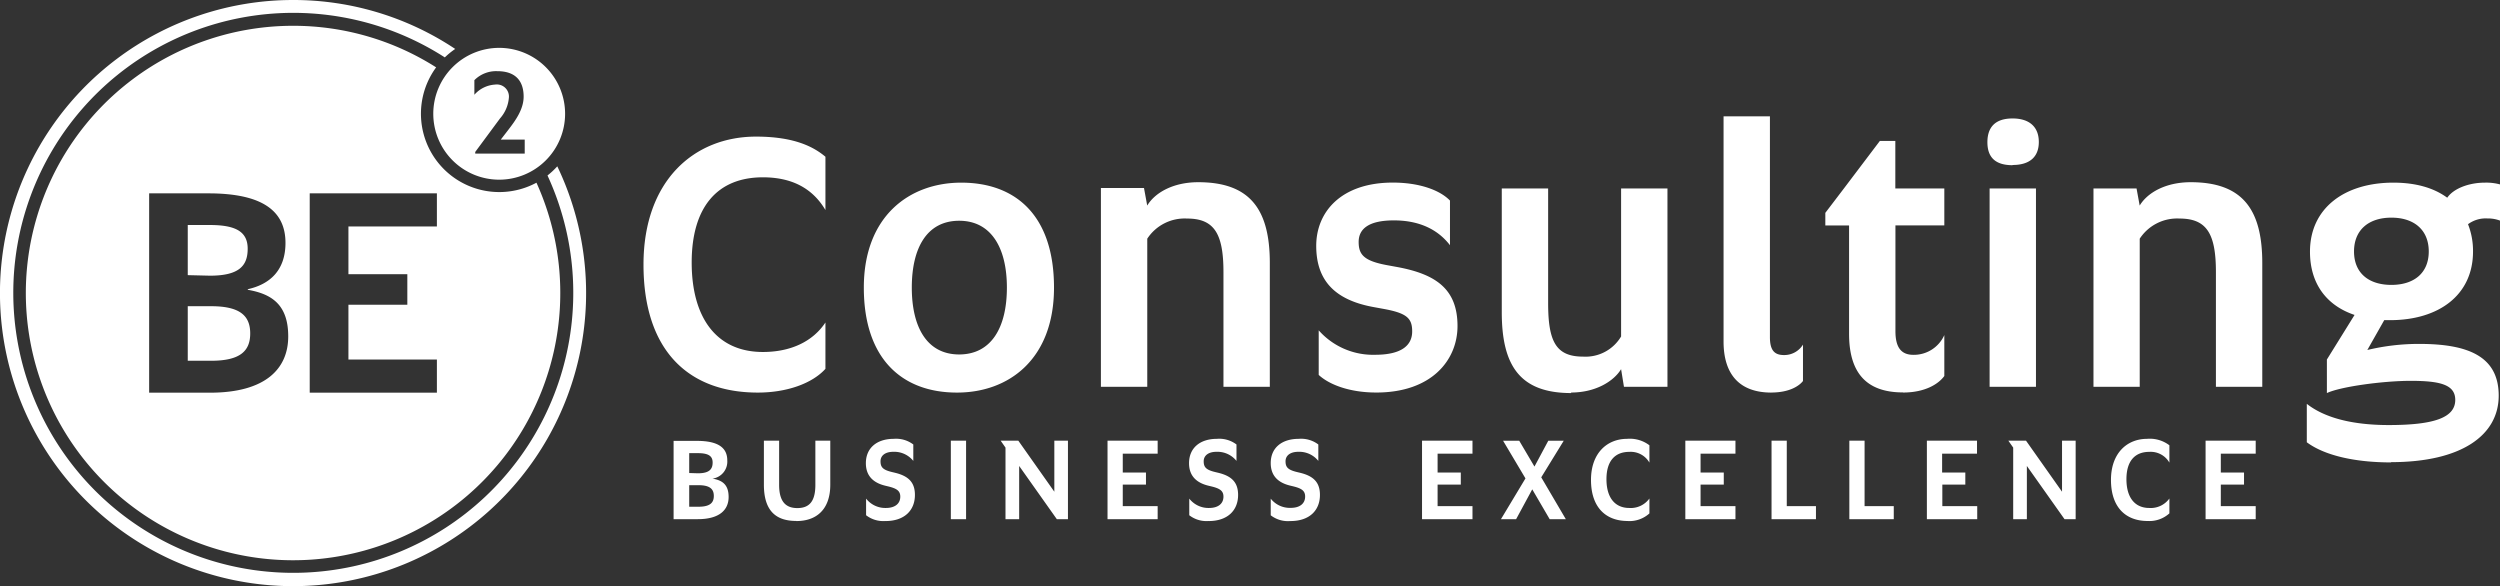
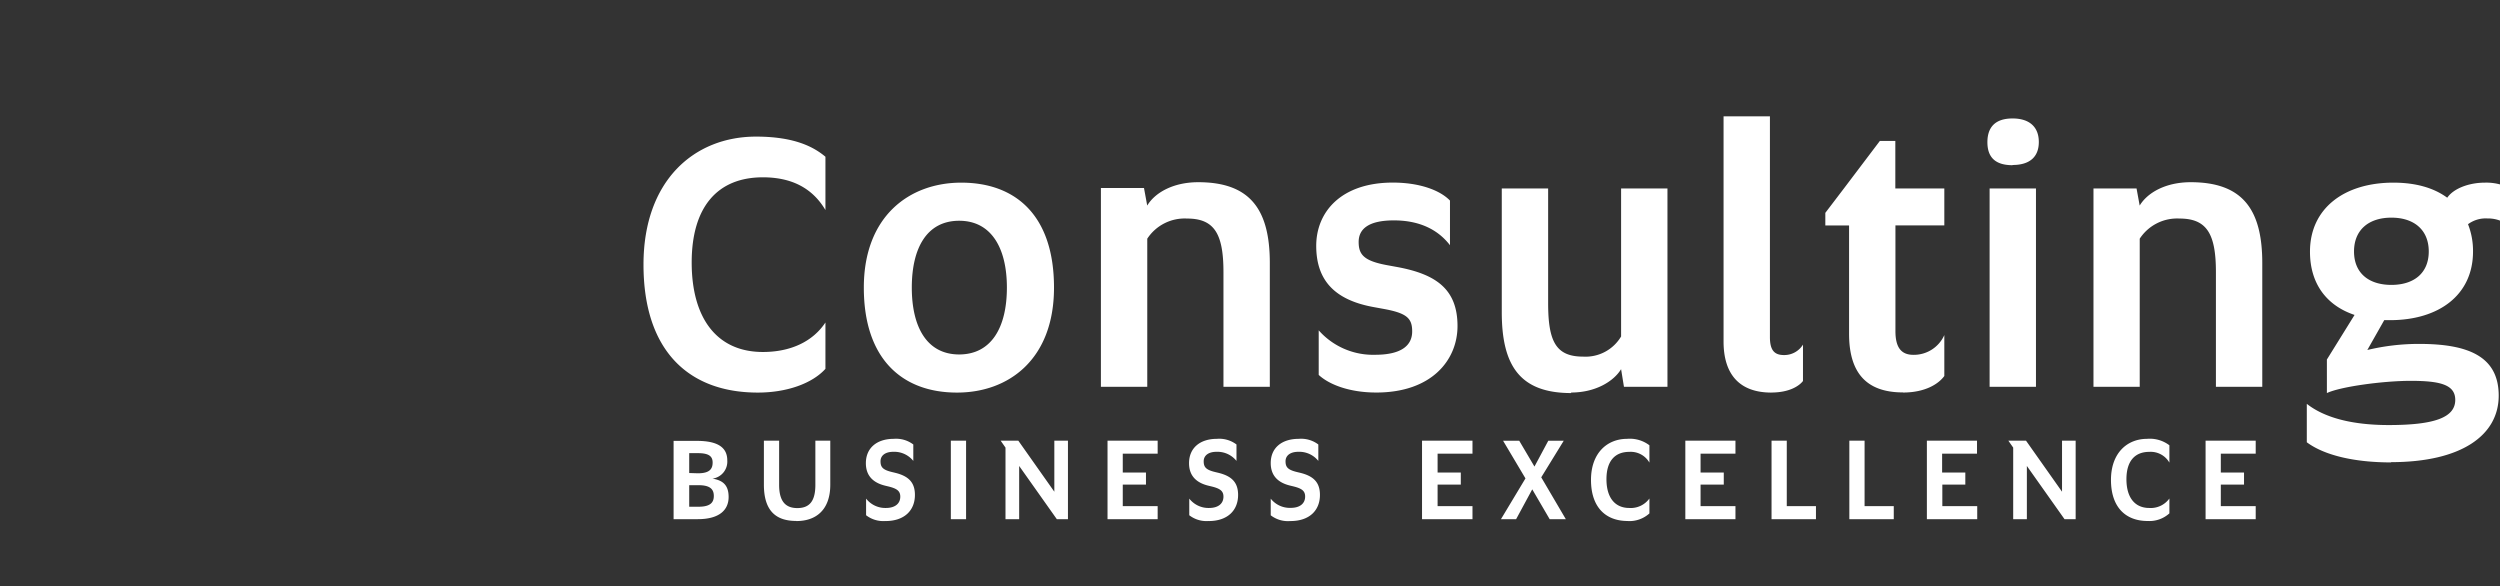
<svg xmlns="http://www.w3.org/2000/svg" viewBox="0 0 464.3 108.83">
  <rect x="0" y="0" width="464.3" height="108.83" fill="#333333" stroke="none" />
  <defs>
    <style>.cls-1{fill:#fff;}</style>
  </defs>
  <title>Element 1</title>
  <g id="Ebene_2" data-name="Ebene 2">
    <g id="Ebene_1-2" data-name="Ebene 1">
      <path class="cls-1" d="M140.75,72.91c5.34,0,10.08-1.67,12.55-4.41V59.89c-2.4,3.61-6.54,5.48-11.62,5.48-8.55,0-13.22-6.28-13.22-16.62s4.81-15.82,13.22-15.82c5.34,0,9.21,2,11.62,6.08V29.11c-2-1.67-5.48-3.74-12.89-3.74-11.48,0-20.9,8.15-20.9,23.77,0,15.89,8.28,23.77,21.23,23.77Zm37,0c9.55,0,18-6.14,18-19.5s-7.08-19.49-17.23-19.49c-9.61,0-18.09,6.21-18.09,19.49s7.14,19.5,17.29,19.5Zm.4-7.08c-6,0-8.81-5.07-8.81-12.42S172.13,41,178.14,41,187,46.13,187,53.41s-2.8,12.42-8.88,12.42Zm26.31,6h8.61V44.33a8.3,8.3,0,0,1,7.41-3.74c5.07,0,6.74,2.87,6.74,9.95v21.3h8.61v-23c0-9.95-3.67-15-13.29-15-4.74,0-8.08,2-9.48,4.34l-.6-3.27h-8V71.84Zm51.14,1.07c10.35,0,15.09-6.08,15.09-12.35,0-6.81-3.94-9.61-11.15-10.95l-1.8-.33c-4.47-.8-5.41-2-5.41-4.34s1.74-4,6.54-4,8.21,1.74,10.42,4.61V37.25c-1.87-1.94-5.67-3.34-10.62-3.34-9.55,0-14.22,5.41-14.22,11.75,0,6.68,3.74,10.08,10.55,11.35l1.8.33c4.47.8,5.47,1.74,5.47,4.21s-1.8,4.34-6.88,4.34a13.48,13.48,0,0,1-10.48-4.54v8.28c1.87,1.74,5.61,3.27,10.68,3.27Zm36.19,0c4.61,0,7.95-2.14,9.28-4.34l.53,3.27h8.08V35h-8.61V62.49A7.68,7.68,0,0,1,294,66.23c-5.07,0-6.48-2.87-6.48-9.95V35h-8.61V58c0,9.95,3.41,15,12.89,15Zm37.19,0c3.4,0,5.21-1.27,5.87-2.14V64a4.07,4.07,0,0,1-3.54,1.94c-1.8,0-2.6-.93-2.6-3.34v-41h-8.61V63.43c0,6,2.87,9.48,8.88,9.48Zm24.44,0c4.14,0,6.61-1.6,7.68-3.07V62.23a6.2,6.2,0,0,1-5.74,3.67c-2.4,0-3.34-1.54-3.34-4.41V41.86h9.08V35H352V26.17h-2.87L342.45,35,339,39.53v2.34h4.41V62c0,7,3,10.88,10,10.88Zm16.09-1.07h8.61V35h-8.61V71.84Zm4.27-41.19c3.14,0,4.87-1.47,4.87-4.27S376.9,22,373.77,22s-4.67,1.54-4.67,4.41,1.54,4.27,4.67,4.27Zm15,41.19h8.61V44.33a8.3,8.3,0,0,1,7.41-3.74c5.07,0,6.74,2.87,6.74,9.95v21.3h8.61v-23c0-9.95-3.67-15-13.29-15-4.74,0-8.08,2-9.48,4.34L396.8,35h-8V71.84Zm55.28,14c13.09,0,20-5,20-12.35s-5.74-9.61-14.76-9.61A41.18,41.18,0,0,0,439.66,65l3.14-5.54h1.07c9.08,0,15.42-4.67,15.42-12.75a13.49,13.49,0,0,0-.93-5.07,5.52,5.52,0,0,1,3.6-1.07,6.36,6.36,0,0,1,2.34.4V34.25a9.77,9.77,0,0,0-2.8-.33c-2.94,0-5.81,1.07-7,2.8-2.54-1.87-5.94-2.8-10-2.8-9.08,0-15.49,4.74-15.49,12.82,0,5.94,3.07,10,8.28,11.75l-5.14,8.28V73c2.54-1.2,10.48-2.27,15.56-2.27,5.54,0,8.28.73,8.28,3.54,0,3.27-3.87,4.67-12.35,4.67-7.08,0-12.08-1.47-15.22-3.94v7.14c3.14,2.34,8.61,3.74,15.69,3.74Zm.07-32.92c-4.21,0-6.94-2.2-6.94-6.21s2.74-6.28,6.94-6.28,6.94,2.27,6.94,6.28-2.74,6.21-6.94,6.21Z" />
      <path class="cls-1" d="M125.13,96.42h4.46c4.1,0,5.73-1.78,5.73-4.12s-1.22-3.11-3-3.41v0a3.19,3.19,0,0,0,2.75-3.39c0-2.32-1.65-3.62-5.64-3.62h-4.33V96.42ZM128,94.11v-4h1.72c2.14,0,2.85.73,2.85,2s-.71,2-2.85,2Zm0-6.26V84.16h1.61c1.93,0,2.74.51,2.74,1.74s-.6,2-2.74,2Zm19.92,8.92c3.62,0,6.28-2.06,6.28-6.75V81.84h-2.77v8.21c0,3-1.07,4.31-3.35,4.31S144.7,93,144.7,90.05V81.84h-2.83V90c0,4.89,2.25,6.75,6,6.75Zm16.53,0c3.54,0,5.47-2,5.47-4.85,0-2.36-1.22-3.52-3.71-4.12l-.54-.13c-1.72-.41-2.14-.92-2.14-2s.9-1.76,2.36-1.76a4.53,4.53,0,0,1,3.73,1.69V82.55A5.29,5.29,0,0,0,166,81.5c-3.17,0-5.19,1.71-5.19,4.52,0,2.29,1.29,3.62,3.58,4.18l.54.13c1.63.39,2.27.84,2.27,1.91,0,1.31-1,2.1-2.66,2.1a4.52,4.52,0,0,1-3.69-1.74v3.09a5.2,5.2,0,0,0,3.6,1.07Zm12.14-.34h2.83V81.84h-2.83V96.42Zm10.16,0h2.53V86.54h0l7,9.89h2.06V81.84h-2.53v9.48h0l-6.69-9.48h-3.28l.9,1.29V96.42Zm19,0H215V94h-6.48V90h4.31V87.76h-4.31v-3.5H215V81.84h-9.31V96.42Zm18.72.34c3.54,0,5.47-2,5.47-4.85,0-2.36-1.22-3.52-3.71-4.12l-.54-.13c-1.72-.41-2.14-.92-2.14-2s.9-1.76,2.36-1.76a4.53,4.53,0,0,1,3.73,1.69V82.55a5.29,5.29,0,0,0-3.62-1.05c-3.17,0-5.19,1.71-5.19,4.52,0,2.29,1.29,3.62,3.58,4.18l.54.13c1.63.39,2.27.84,2.27,1.91,0,1.31-1,2.1-2.66,2.1a4.52,4.52,0,0,1-3.69-1.74v3.09a5.2,5.2,0,0,0,3.6,1.07Zm15.2,0c3.54,0,5.47-2,5.47-4.85,0-2.36-1.22-3.52-3.71-4.12l-.54-.13c-1.72-.41-2.14-.92-2.14-2s.9-1.76,2.36-1.76a4.53,4.53,0,0,1,3.73,1.69V82.55a5.29,5.29,0,0,0-3.62-1.05C238,81.5,236,83.21,236,86c0,2.29,1.29,3.62,3.58,4.18l.54.13c1.63.39,2.27.84,2.27,1.91,0,1.31-1,2.1-2.66,2.1A4.52,4.52,0,0,1,236,92.61v3.09a5.2,5.2,0,0,0,3.6,1.07Zm24.49-.34h9.31V94h-6.48V90h4.31V87.76h-4.31v-3.5h6.48V81.84H264.1V96.42Zm14.54,0h2.87l3-5.55,3.24,5.55h3l-4.57-7.78,4.18-6.8h-2.87l-2.57,4.8-2.83-4.8h-3l4.16,7-4.55,7.57Zm23.63.34a5.52,5.52,0,0,0,4-1.42V92.58a4.27,4.27,0,0,1-3.73,1.76c-2.74,0-4.25-2-4.25-5.34s1.54-5.08,4.25-5.08a4,4,0,0,1,3.73,2V82.7a6,6,0,0,0-4.14-1.2c-3.69,0-6.71,2.62-6.71,7.63s2.66,7.63,6.82,7.63ZM313,96.42h9.31V94h-6.48V90h4.31V87.76h-4.31v-3.5h6.48V81.84H313V96.42Zm16,0h8.26V94h-5.42V81.84h-2.83V96.42Zm14.45,0h8.26V94h-5.42V81.84h-2.83V96.42Zm14.45,0h9.31V94h-6.48V90H365V87.76h-4.31v-3.5h6.48V81.84h-9.31V96.42Zm16,0h2.53V86.54h0l7,9.89h2.06V81.84h-2.53v9.48h0l-6.69-9.48h-3.28l.9,1.29V96.42Zm25,.34a5.52,5.52,0,0,0,4-1.42V92.58a4.27,4.27,0,0,1-3.73,1.76c-2.74,0-4.25-2-4.25-5.34s1.54-5.08,4.25-5.08a4,4,0,0,1,3.73,2V82.7a6,6,0,0,0-4.14-1.2c-3.69,0-6.71,2.62-6.71,7.63s2.66,7.63,6.82,7.63Zm10.72-.34h9.31V94h-6.48V90h4.31V87.76h-4.31v-3.5h6.48V81.84h-9.31V96.42Z" />
-       <path class="cls-1" d="M54.42,0A54.16,54.16,0,0,1,84.54,9.09a14.64,14.64,0,0,0-1.93,1.57,52,52,0,1,0,19.07,21.93,14.64,14.64,0,0,0,1.82-1.7A54.43,54.43,0,1,1,54.42,0ZM92.71,8.89A12.24,12.24,0,1,1,80.47,21.14,12.24,12.24,0,0,1,92.71,8.89ZM88.26,28.53h9.19v-2.6H93l1.39-1.8c1.3-1.69,2.86-3.8,2.86-6.18,0-2.88-1.47-4.73-4.88-4.73a5.68,5.68,0,0,0-4.27,1.67V17.6a5.54,5.54,0,0,1,3.83-1.89,2.25,2.25,0,0,1,2.57,2.53A6.59,6.59,0,0,1,92.86,22l-4.6,6.22v.29ZM54.42,4.79A49.39,49.39,0,0,1,81,12.51,14.55,14.55,0,0,0,99.63,33.93,49.63,49.63,0,1,1,54.42,4.79ZM27.69,72.93H39c10.4,0,14.53-4.52,14.53-10.45s-3.1-7.89-7.51-8.66v-.11c4.14-.92,7-3.54,7-8.6,0-5.88-4.19-9.2-14.32-9.2h-11v37ZM34.87,67V56.87h4.36c5.44,0,7.24,1.85,7.24,5.06S44.67,67,39.23,67Zm0-15.9V41.79H39c4.9,0,7,1.31,7,4.41s-1.52,5-7,5ZM57.52,72.93H81.14V66.77H64.71V56.6H75.65V50.93H64.71V42.06H81.14V35.91H57.52v37Z" />
    </g>
  </g>
</svg>